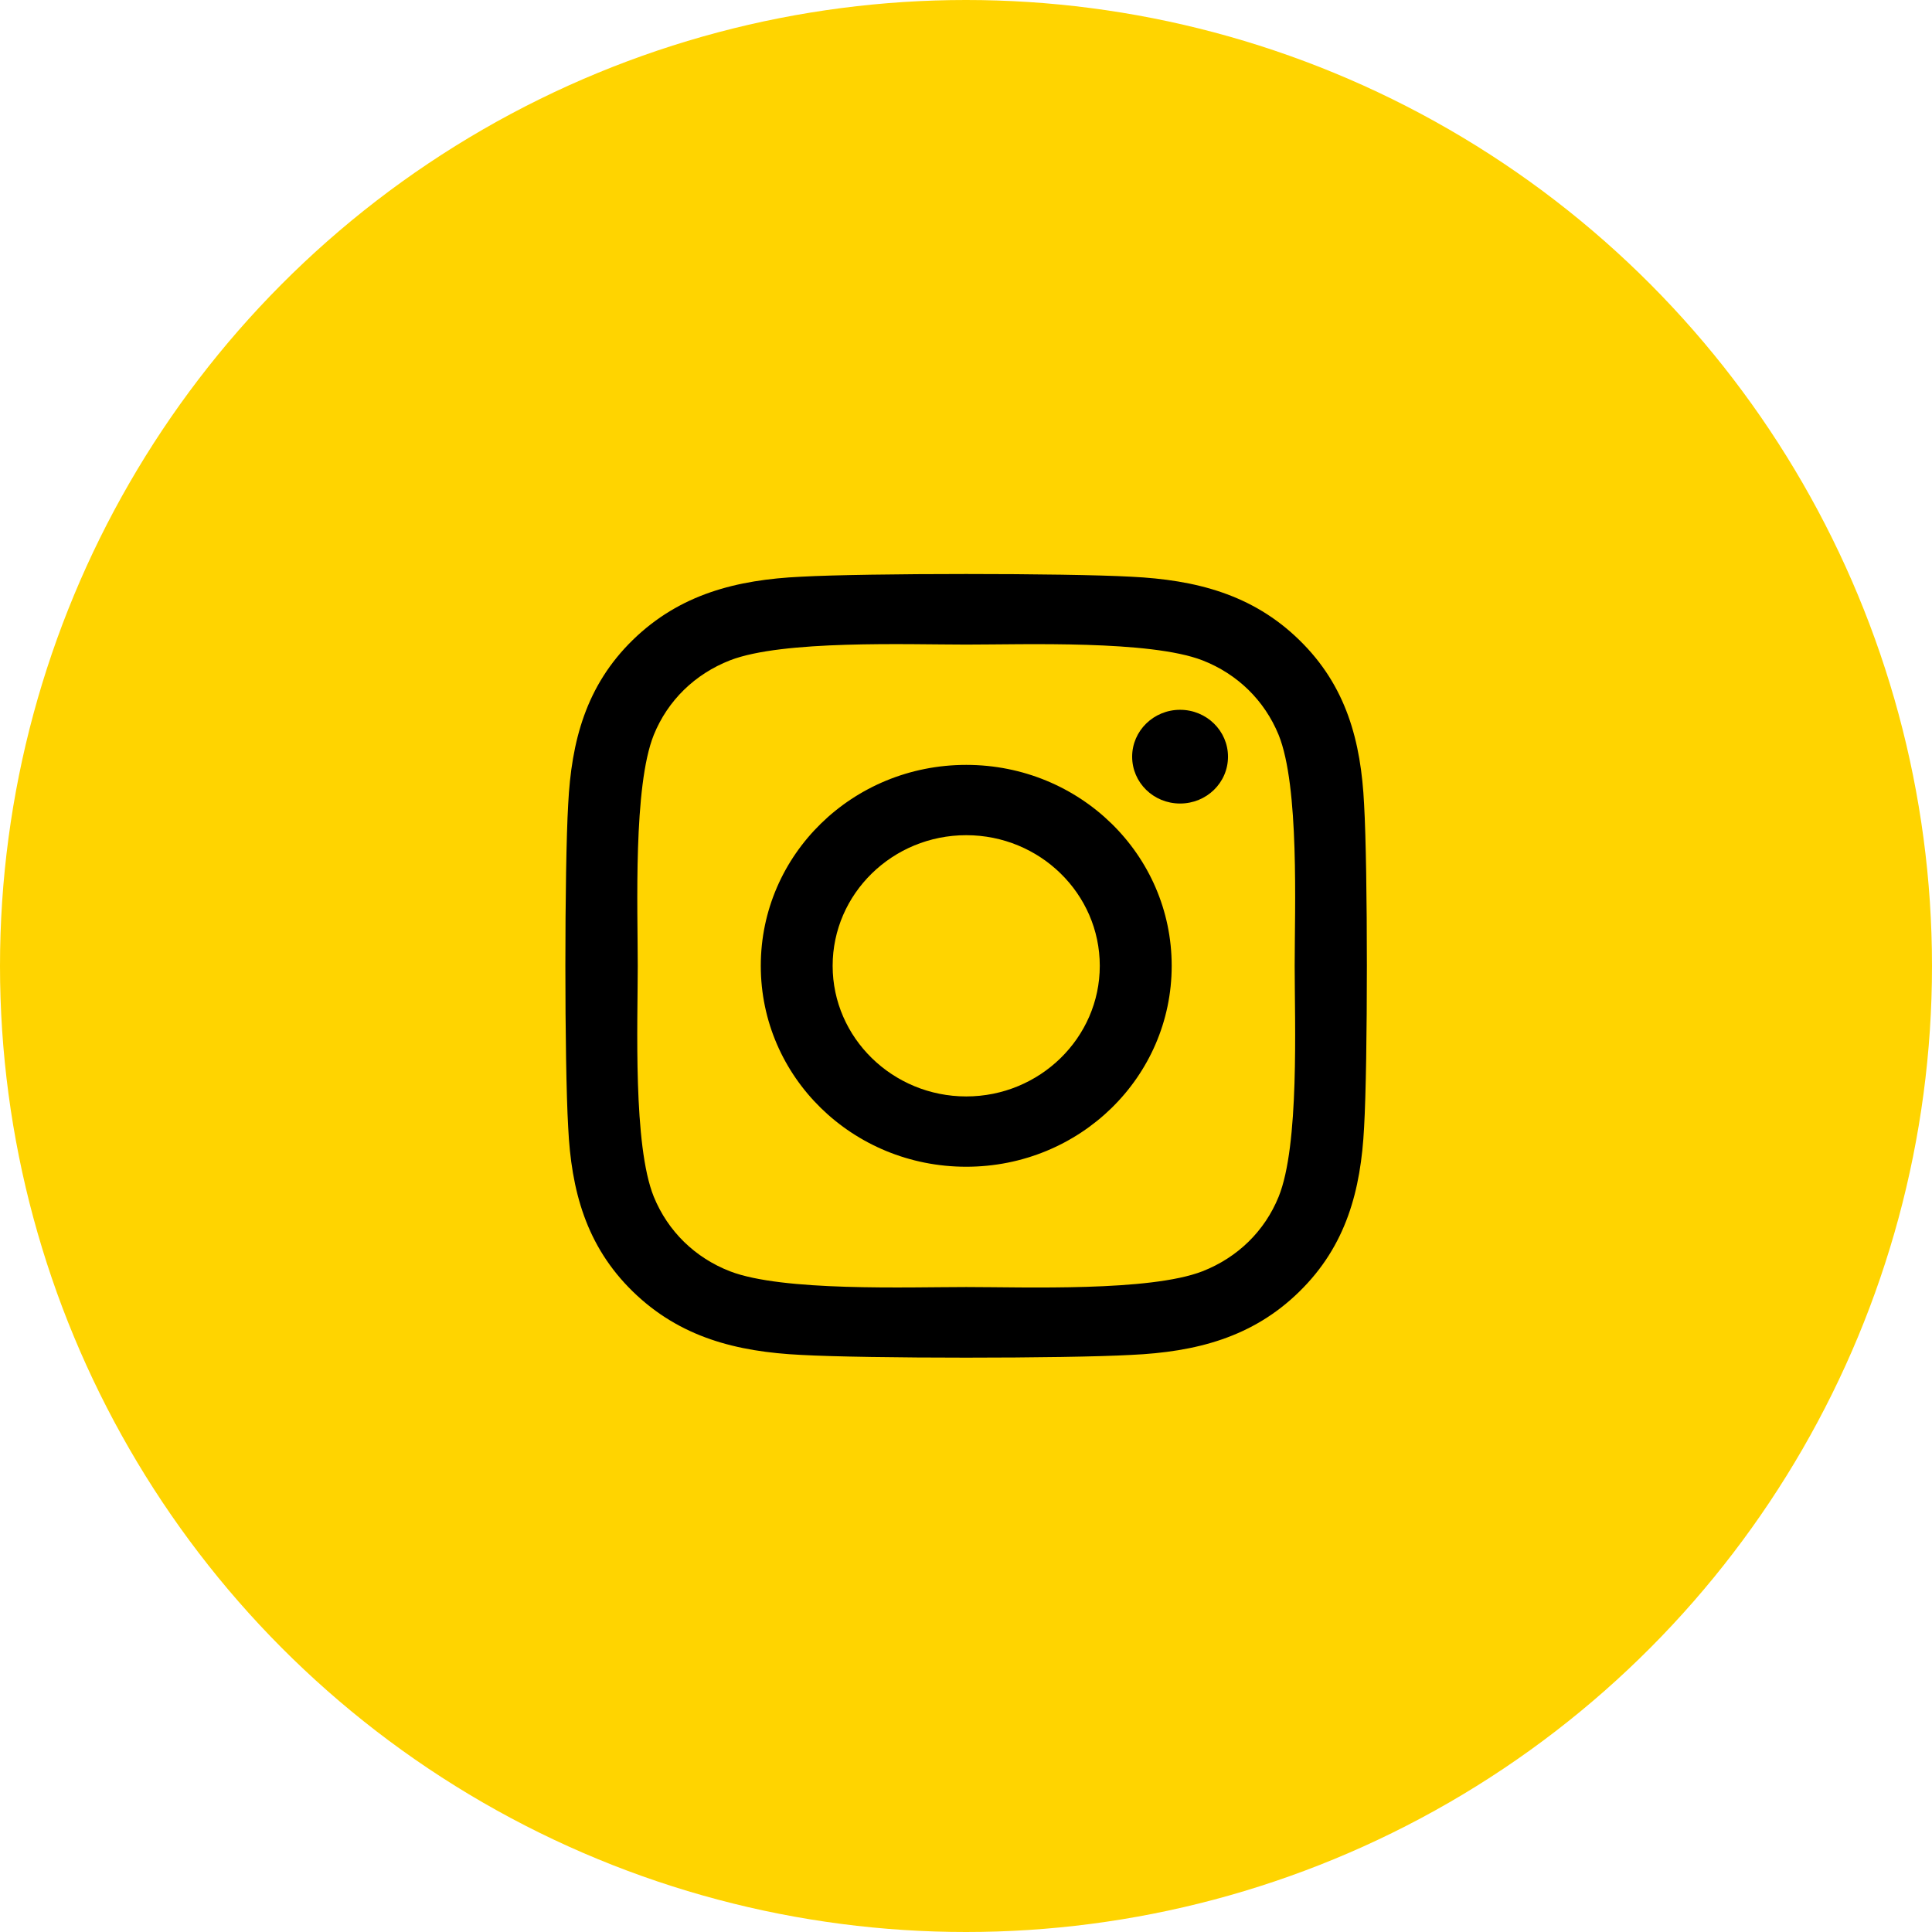
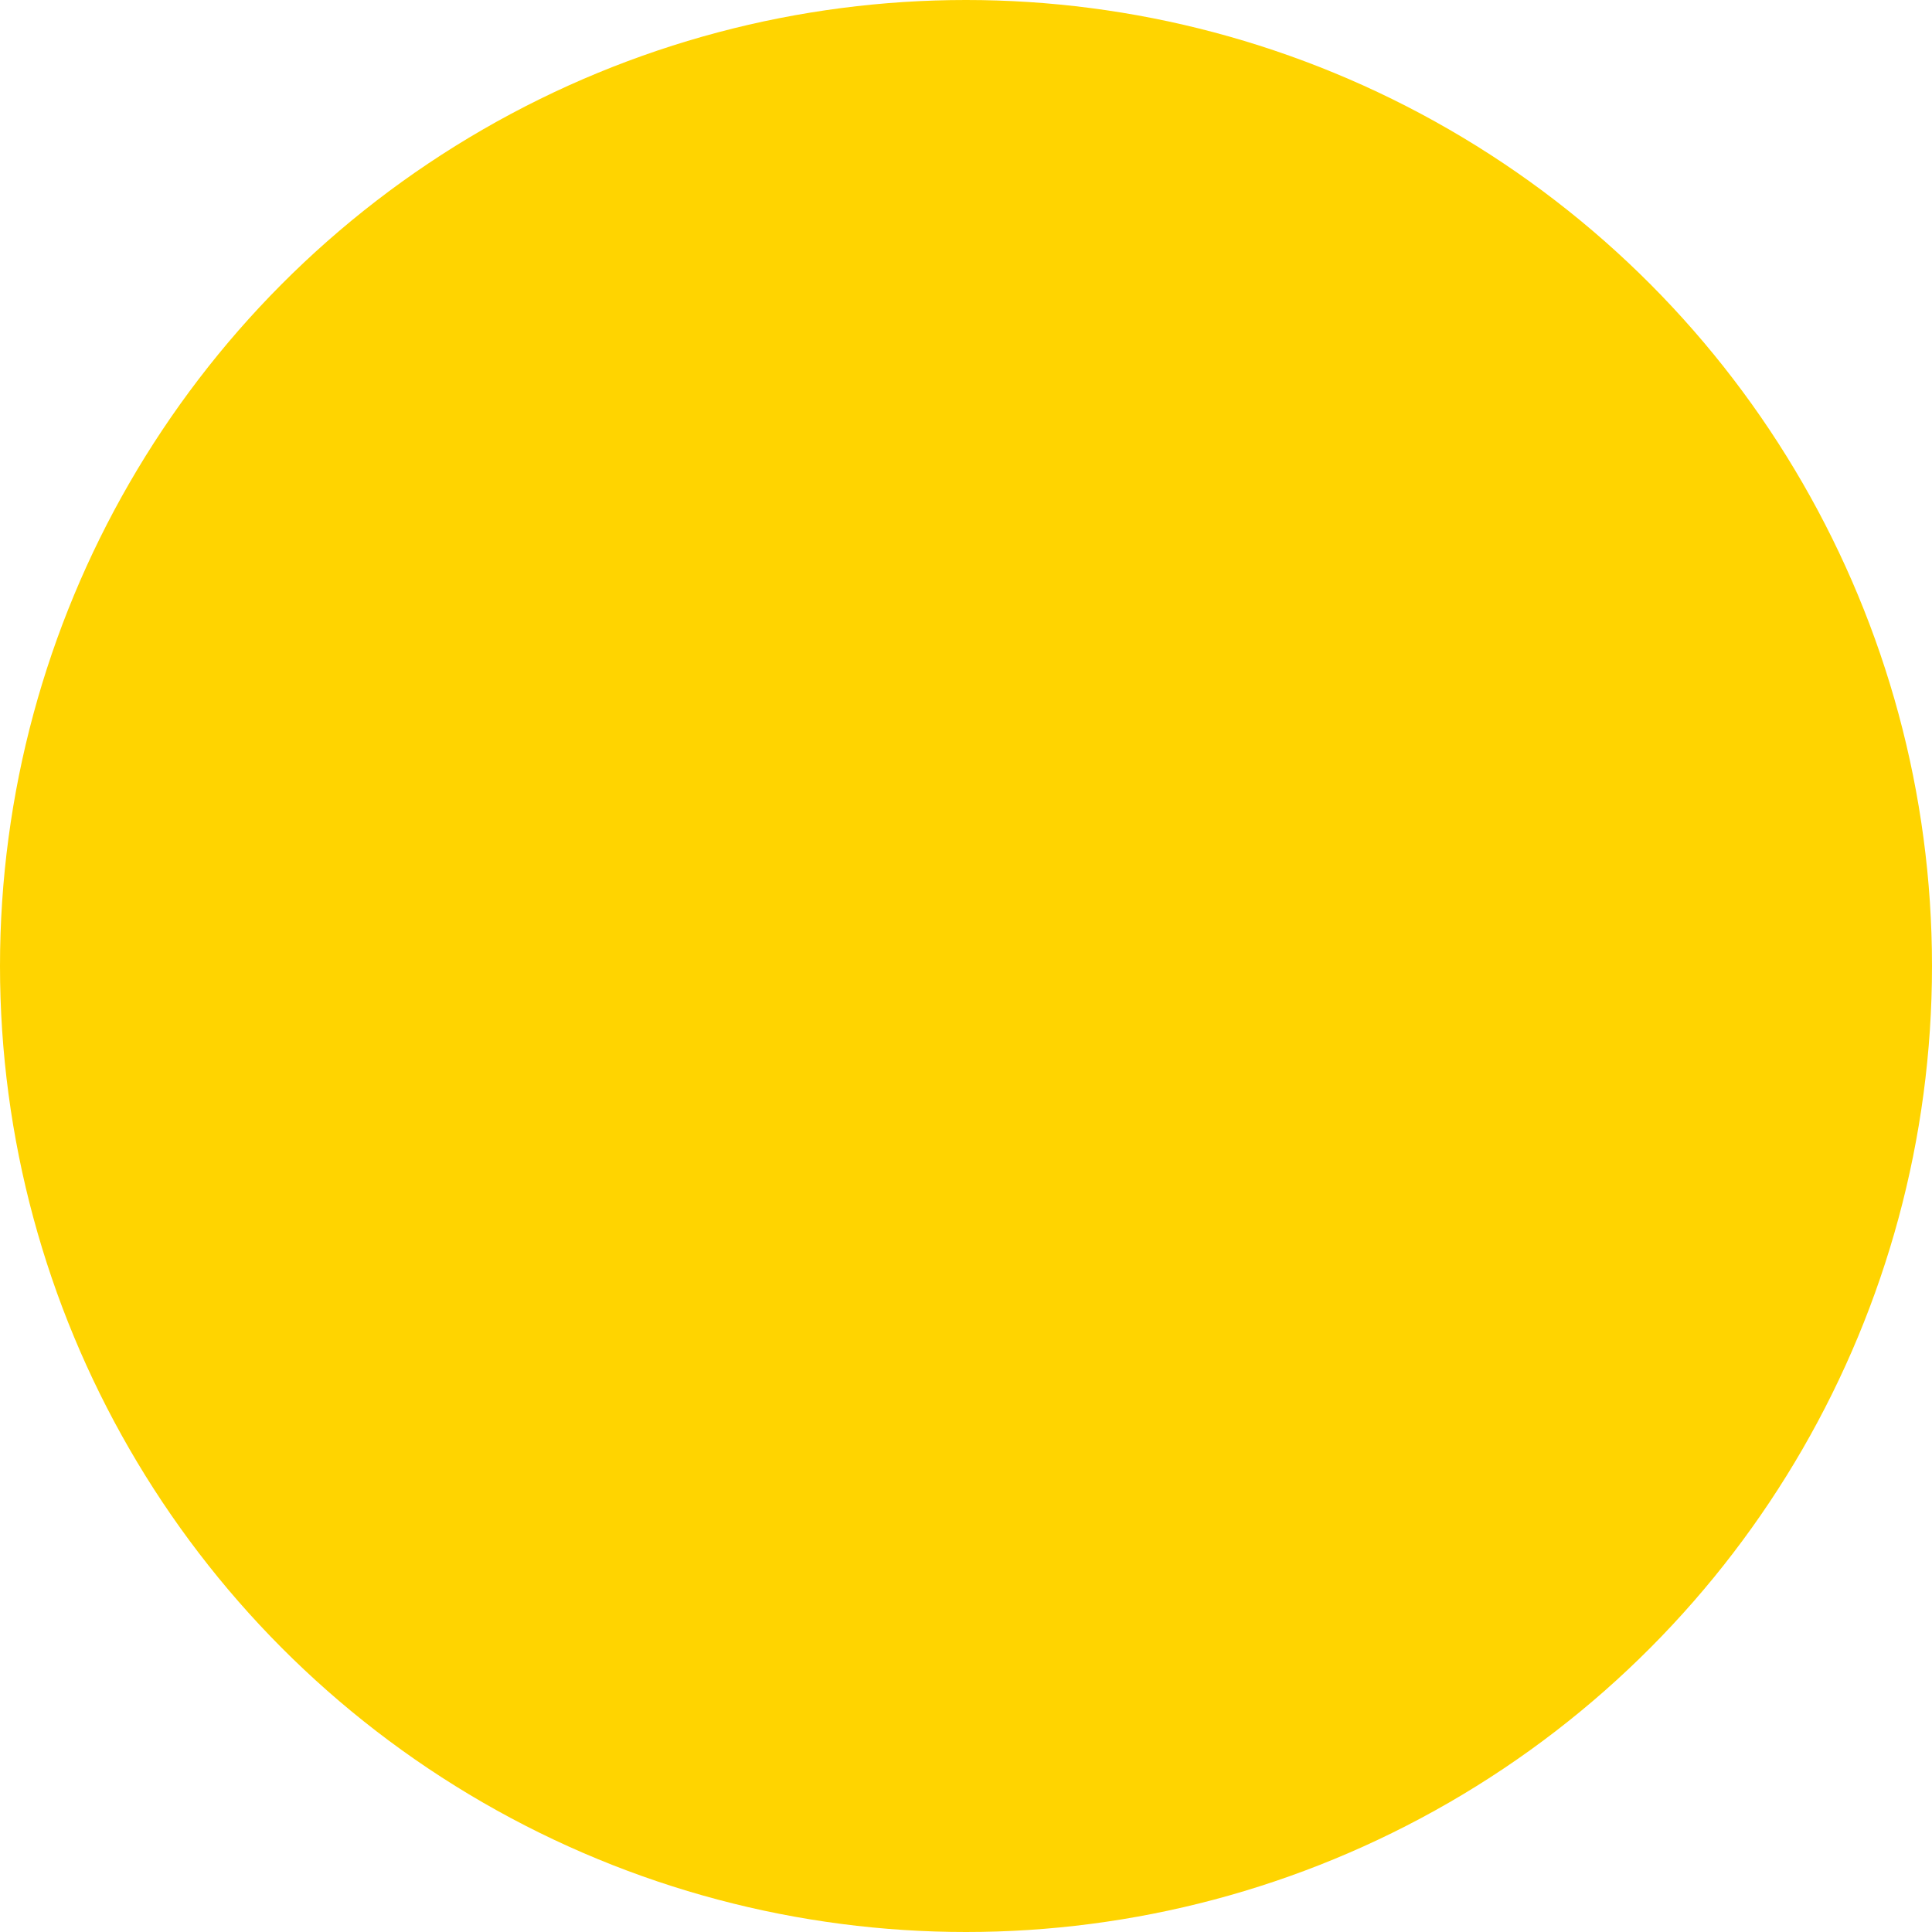
<svg xmlns="http://www.w3.org/2000/svg" width="41" height="41" viewBox="0 0 41 41" fill="none">
  <circle cx="20.5" cy="20.5" r="20.5" fill="#FFD400" />
  <g clip-path="url(#clip0_112_556)">
-     <path d="M20.505 16.232C18.091 16.232 16.145 18.136 16.145 20.496C16.145 22.856 18.091 24.76 20.505 24.76C22.918 24.76 24.865 22.856 24.865 20.496C24.865 18.136 22.918 16.232 20.505 16.232ZM20.505 23.268C18.945 23.268 17.67 22.025 17.67 20.496C17.67 18.967 18.941 17.724 20.505 17.724C22.068 17.724 23.339 18.967 23.339 20.496C23.339 22.025 22.064 23.268 20.505 23.268ZM26.06 16.058C26.06 16.611 25.605 17.052 25.043 17.052C24.478 17.052 24.026 16.607 24.026 16.058C24.026 15.509 24.482 15.063 25.043 15.063C25.605 15.063 26.06 15.509 26.06 16.058ZM28.948 17.067C28.883 15.735 28.572 14.555 27.574 13.583C26.58 12.611 25.373 12.306 24.011 12.239C22.607 12.162 18.399 12.162 16.995 12.239C15.636 12.303 14.43 12.607 13.431 13.579C12.434 14.551 12.126 15.731 12.058 17.064C11.978 18.437 11.978 22.552 12.058 23.925C12.122 25.257 12.434 26.438 13.431 27.41C14.43 28.382 15.632 28.686 16.995 28.753C18.399 28.831 22.607 28.831 24.011 28.753C25.373 28.69 26.58 28.386 27.574 27.41C28.568 26.438 28.88 25.257 28.948 23.925C29.027 22.552 29.027 18.44 28.948 17.067ZM27.134 25.398C26.838 26.126 26.265 26.686 25.517 26.979C24.398 27.413 21.742 27.313 20.505 27.313C19.268 27.313 16.608 27.41 15.492 26.979C14.748 26.69 14.175 26.13 13.875 25.398C13.431 24.304 13.534 21.706 13.534 20.496C13.534 19.287 13.435 16.685 13.875 15.594C14.171 14.867 14.744 14.306 15.492 14.013C16.611 13.579 19.268 13.679 20.505 13.679C21.742 13.679 24.402 13.583 25.517 14.013C26.261 14.303 26.834 14.863 27.134 15.594C27.578 16.689 27.475 19.287 27.475 20.496C27.475 21.706 27.578 24.307 27.134 25.398Z" fill="black" />
-   </g>
+     </g>
  <defs>
    <clipPath id="clip0_112_556">
      <rect width="17" height="19" fill="white" transform="translate(12 11)" />
    </clipPath>
  </defs>
</svg>